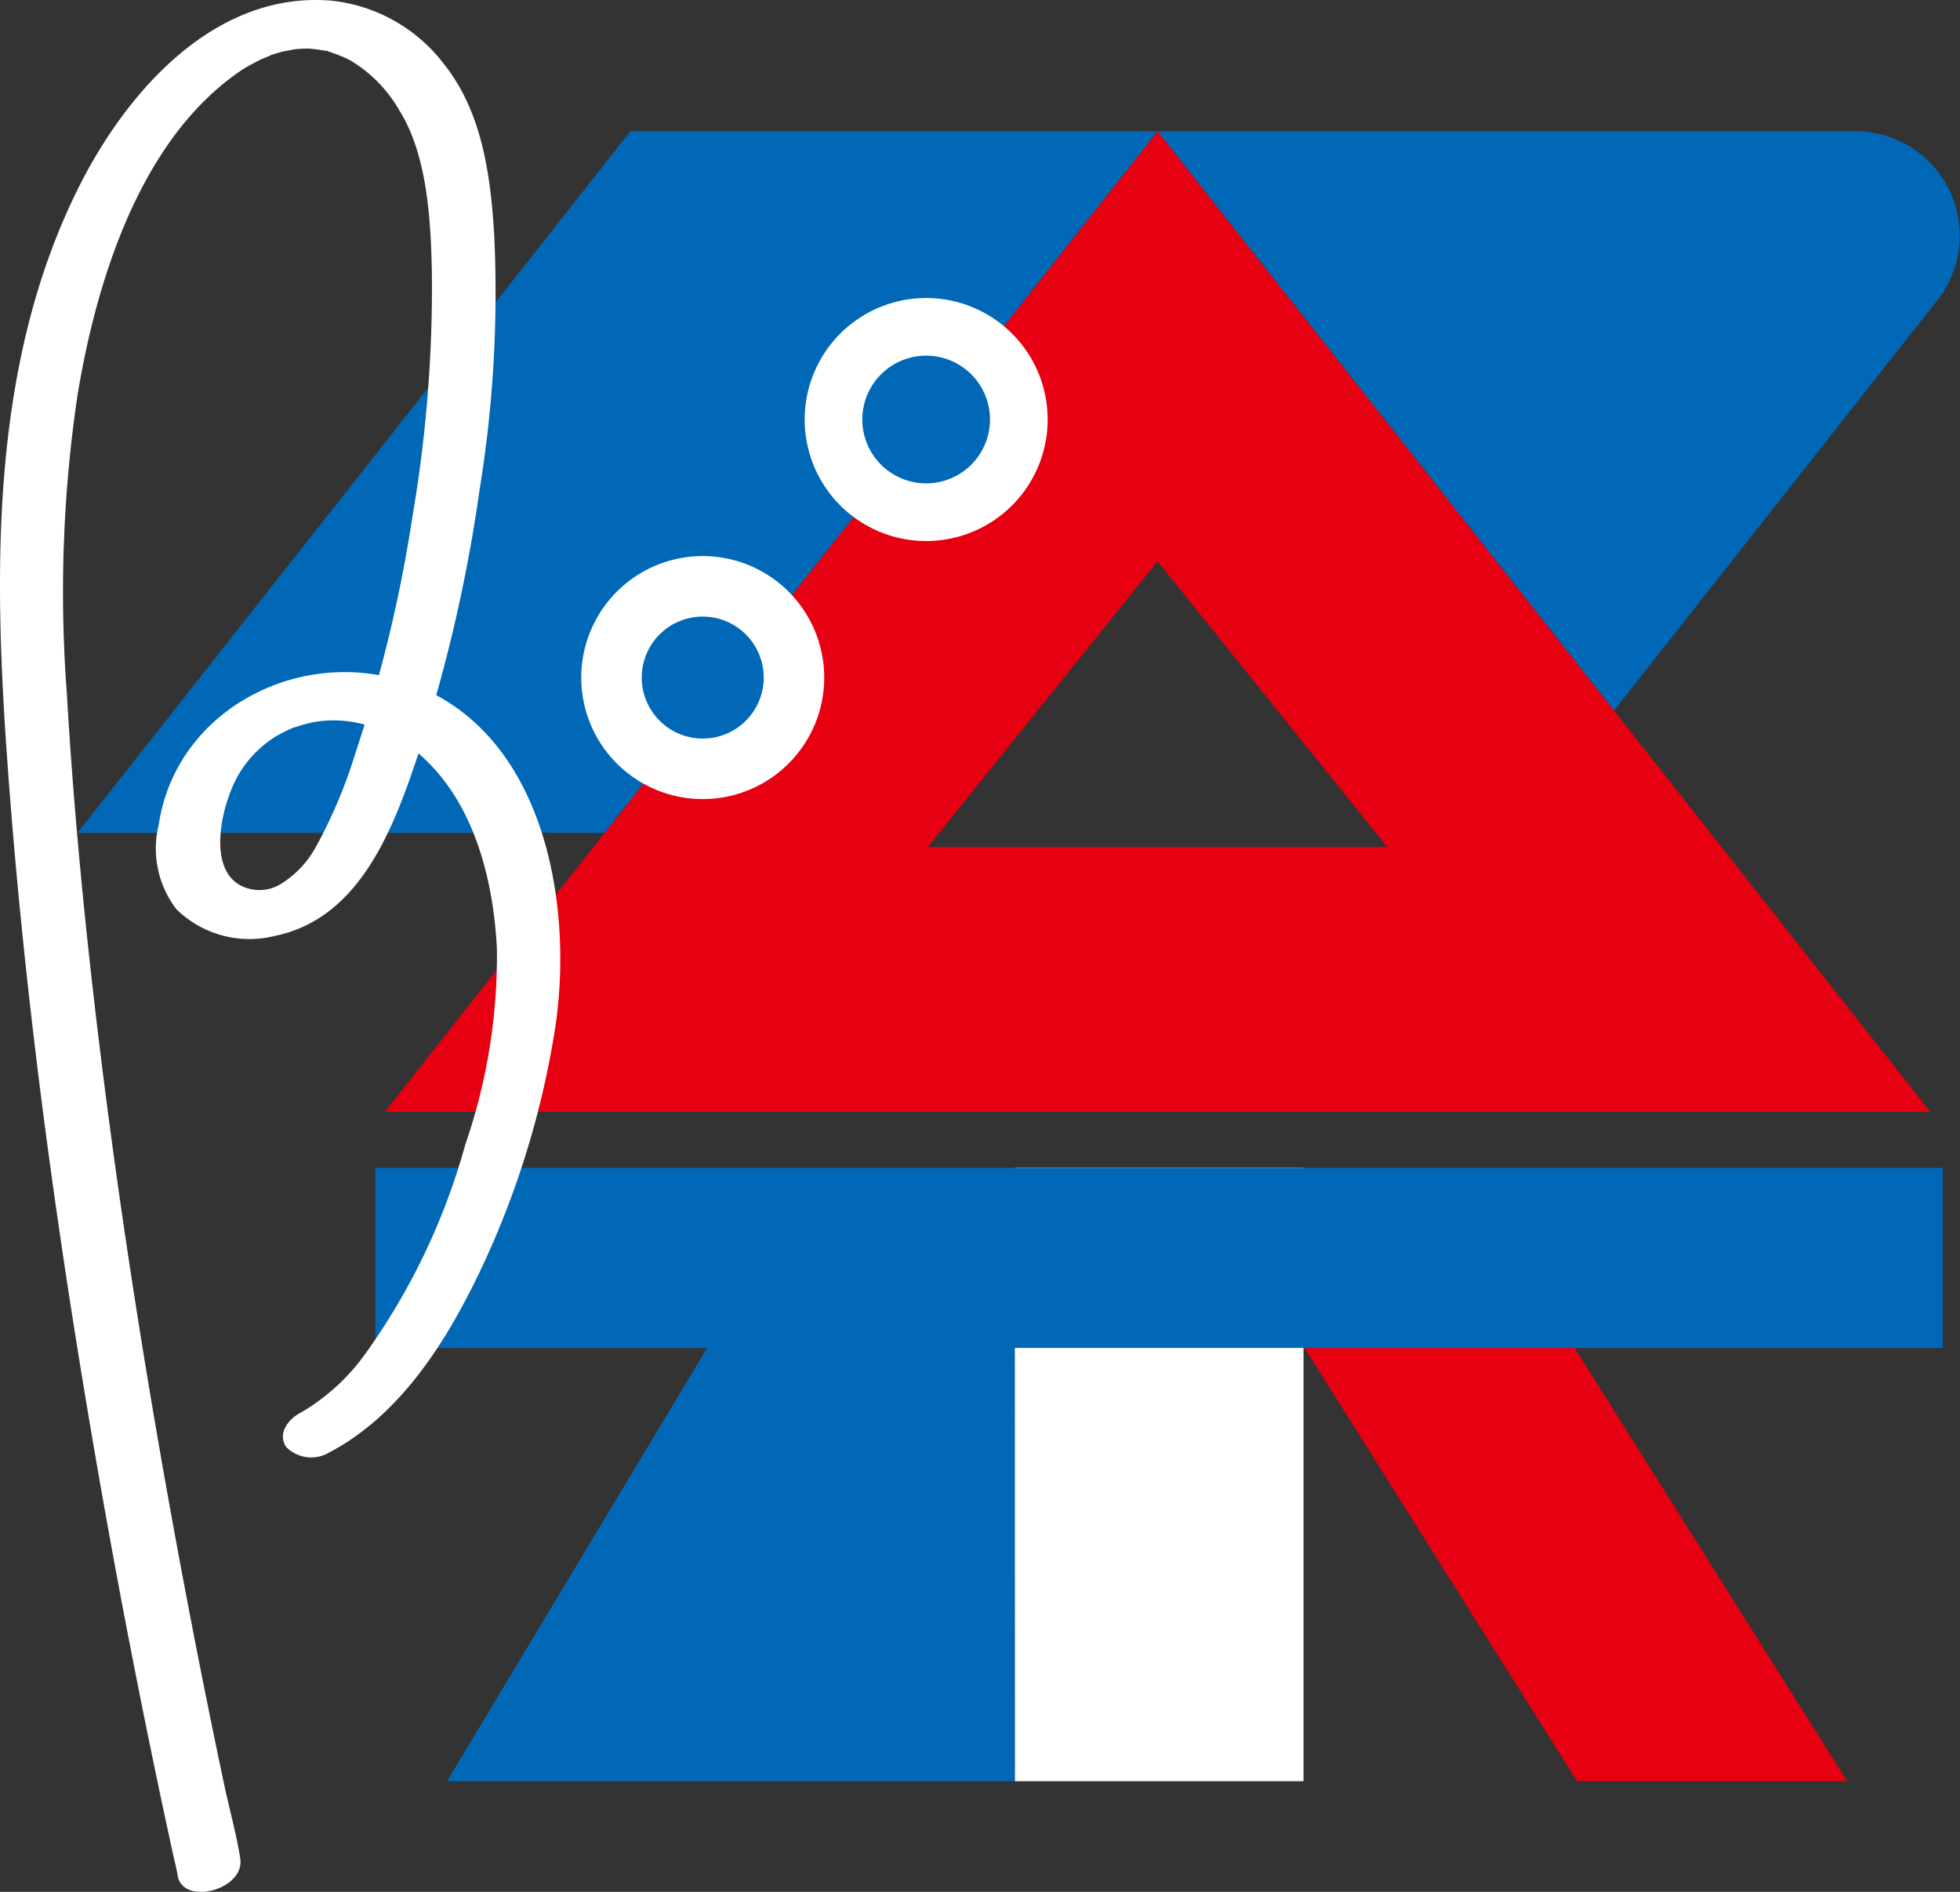
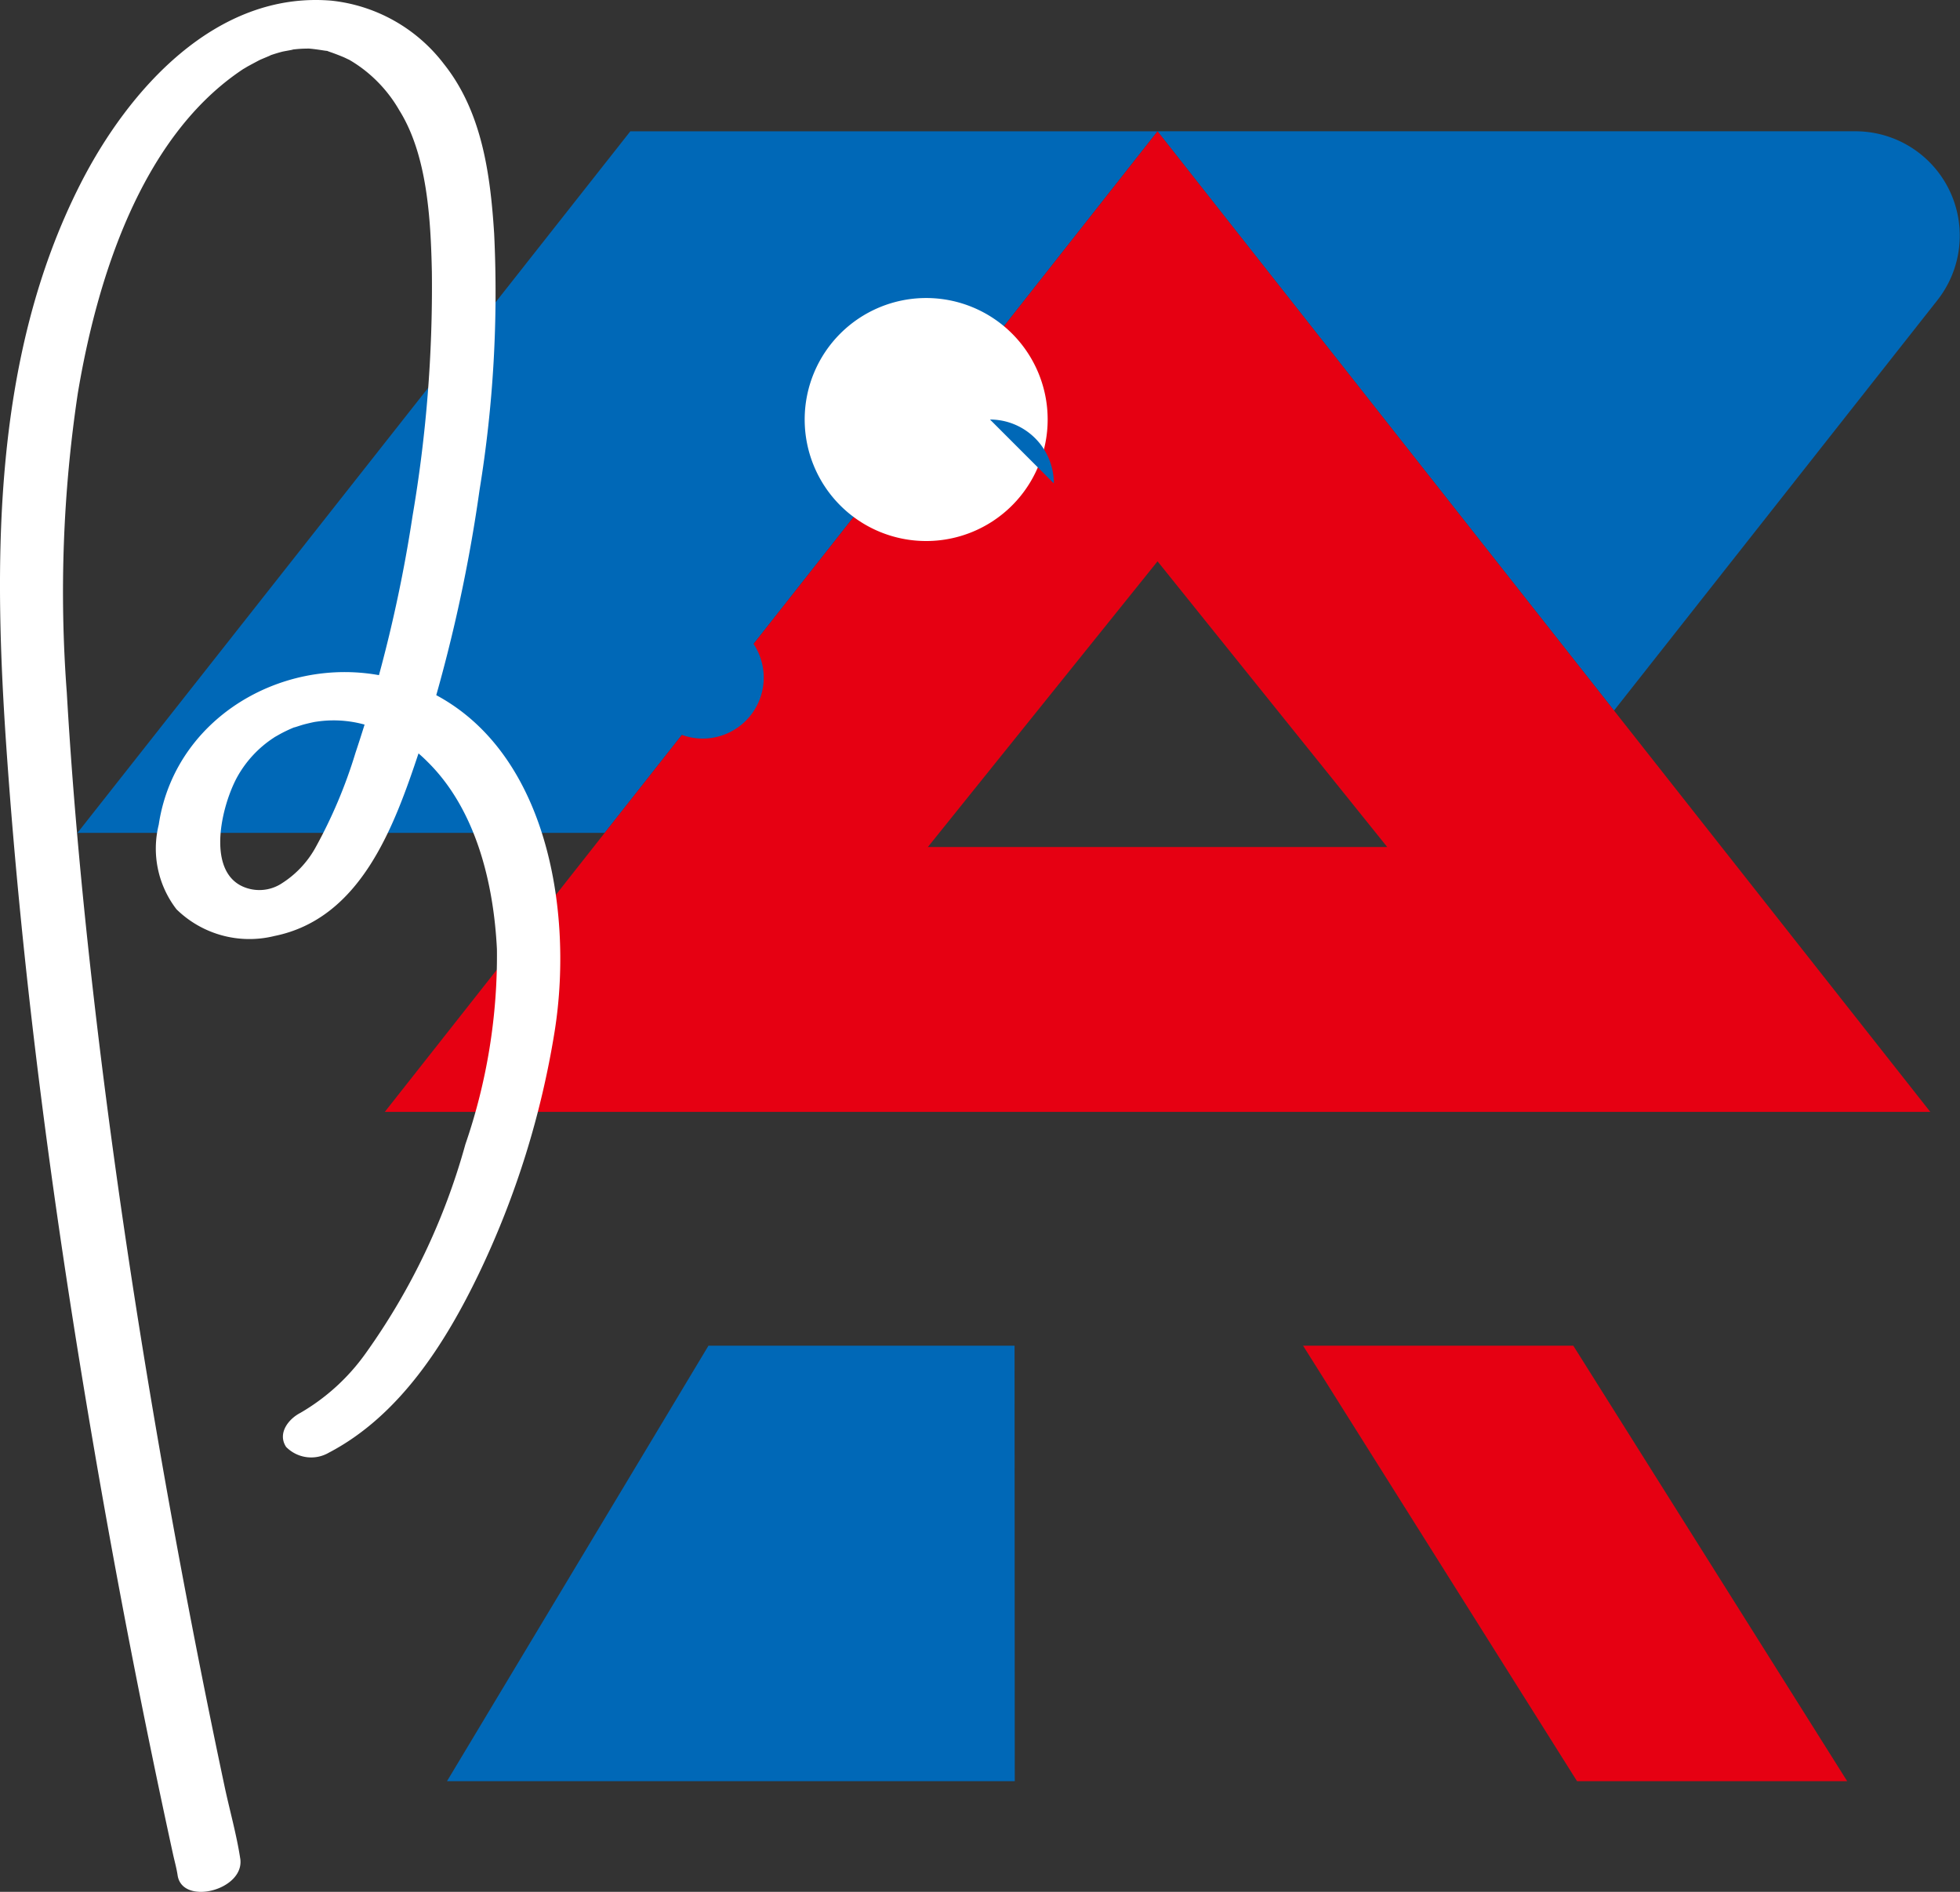
<svg xmlns="http://www.w3.org/2000/svg" width="94.071" height="90.791" viewBox="0 0 94.071 90.791">
  <rect x="0" y="0" width="94.071" height="90.791" fill="#333333" stroke="none" />
  <g id="header-logo" transform="translate(823 -3213.001)">
-     <rect id="長方形_1" data-name="長方形 1" width="13.858" height="29.433" transform="translate(-774.295 3269.048)" fill="#fff" />
    <path id="パス_1" data-name="パス 1" d="M36.179,71.131H50.87l.01,20.9H23.629Z" transform="translate(-825.176 3206.45)" fill="#0068b7" />
    <path id="パス_2" data-name="パス 2" d="M81.854,71.131H68.885l13.149,20.9H95Z" transform="translate(-829.343 3206.45)" fill="#e60012" />
-     <rect id="長方形_2" data-name="長方形 2" width="75.225" height="8.642" transform="translate(-804.979 3269.048)" fill="#0068b7" />
    <path id="パス_3" data-name="パス 3" d="M30.63,6.941,4.095,40.609H29.4L55.934,6.941Z" transform="translate(-823.377 3212.361)" fill="#0068b7" />
    <path id="パス_4" data-name="パス 4" d="M83.1,34.74l15.52-19.692a5.008,5.008,0,0,0-3.933-8.108h-33.5Z" transform="translate(-828.635 3212.361)" fill="#0068b7" />
    <path id="パス_5" data-name="パス 5" d="M57.43,6.942,20.341,54H94.519Zm0,20.636,11.023,13.71H46.407Z" transform="translate(-824.873 3212.361)" fill="#e60012" />
    <path id="パス_6" data-name="パス 6" d="M54.049,21.612a5.561,5.561,0,1,1-5.561-5.561,5.561,5.561,0,0,1,5.561,5.561" transform="translate(-826.953 3211.522)" fill="#000d19" />
-     <path id="パス_7" data-name="パス 7" d="M42.388,35.225a5.831,5.831,0,1,1-5.832-5.831,5.832,5.832,0,0,1,5.832,5.831" transform="translate(-825.829 3210.293)" fill="#fff" />
    <path id="パス_8" data-name="パス 8" d="M39.779,35.519a2.927,2.927,0,1,1-2.927-2.927,2.927,2.927,0,0,1,2.927,2.927" transform="translate(-826.124 3209.999)" fill="#0068b7" />
    <path id="パス_9" data-name="パス 9" d="M54.2,21.585a5.831,5.831,0,1,1-5.832-5.832A5.831,5.831,0,0,1,54.2,21.585" transform="translate(-826.917 3211.55)" fill="#fff" />
-     <path id="パス_10" data-name="パス 10" d="M51.713,21.865A3.064,3.064,0,1,1,48.649,18.8a3.064,3.064,0,0,1,3.064,3.064" transform="translate(-827.198 3211.269)" fill="#0068b7" />
+     <path id="パス_10" data-name="パス 10" d="M51.713,21.865a3.064,3.064,0,0,1,3.064,3.064" transform="translate(-827.198 3211.269)" fill="#0068b7" />
    <path id="パス_11" data-name="パス 11" d="M11.53,89.192c-.175-1.146-.5-2.288-.743-3.422q-.919-4.329-1.75-8.681c-1.762-9.223-3.259-18.5-4.373-27.826C4.029,43.939,3.516,38.6,3.206,33.242a64.264,64.264,0,0,1,.527-14.358C4.657,13.353,6.758,6.73,11.451,3.466c.11-.076.221-.152.334-.223-.284.18.084-.045.12-.064.184-.1.37-.2.561-.3.11-.052.8-.329.4-.185.221-.08.446-.151.673-.21.123-.032.824-.144.37-.089.184-.022.368-.044.553-.054.11-.006.218-.007.329-.009.371-.008-.325-.031.044,0,.233.02.463.054.694.09.421.063-.02-.037.327.079.205.071.407.149.606.231.068.028.133.06.2.093.33.155-.222-.137.1.046a6.5,6.5,0,0,1,.657.437A6.643,6.643,0,0,1,19.168,5.3c1.337,2.139,1.506,5.216,1.56,7.759a65.247,65.247,0,0,1-.927,11.7A68.314,68.314,0,0,1,17.06,36.134a23.5,23.5,0,0,1-1.937,4.577,4.76,4.76,0,0,1-1.576,1.668,1.963,1.963,0,0,1-1.471.3c-2.223-.442-1.551-3.75-.724-5.329A5.354,5.354,0,0,1,13.146,35.4c.35-.24-.159.089.063-.041.1-.055.192-.11.288-.161a7.091,7.091,0,0,1,.722-.331c-.338.133.255-.073.369-.1.129-.035.259-.064.388-.094.088-.019.175-.036.263-.051-.191.03-.194.034-.014.007a5.549,5.549,0,0,1,2.656.267,6.861,6.861,0,0,1,2.643,1.668c2.325,2.292,3.17,5.832,3.326,8.985a27.789,27.789,0,0,1-1.515,9.372,31.714,31.714,0,0,1-4.787,10.029,10,10,0,0,1-3.13,2.854c-.583.3-1.11.99-.686,1.635a1.686,1.686,0,0,0,2.055.274c3.4-1.778,5.605-5.274,7.22-8.638a42.425,42.425,0,0,0,3.612-11.57c.966-6.042-.464-14.5-7.1-16.759C14.394,31,8.444,34.06,7.619,39.576a4.772,4.772,0,0,0,.852,4.062,5,5,0,0,0,4.694,1.283c4.152-.834,5.75-5.25,6.936-8.806A74.1,74.1,0,0,0,23.017,23.51a58.858,58.858,0,0,0,.7-12.3c-.182-2.843-.58-5.837-2.409-8.135A7.827,7.827,0,0,0,15.9.032C10.357-.429,6.159,4.315,3.869,8.809-.411,17.212-.317,27.062.33,36.22,1.114,47.33,2.608,58.385,4.488,69.361q1.686,9.855,3.818,19.631c.074.333.168.667.219,1.006.223,1.475,3.236.713,3.006-.806" transform="translate(-823 3213)" fill="#fff" />
  </g>
</svg>